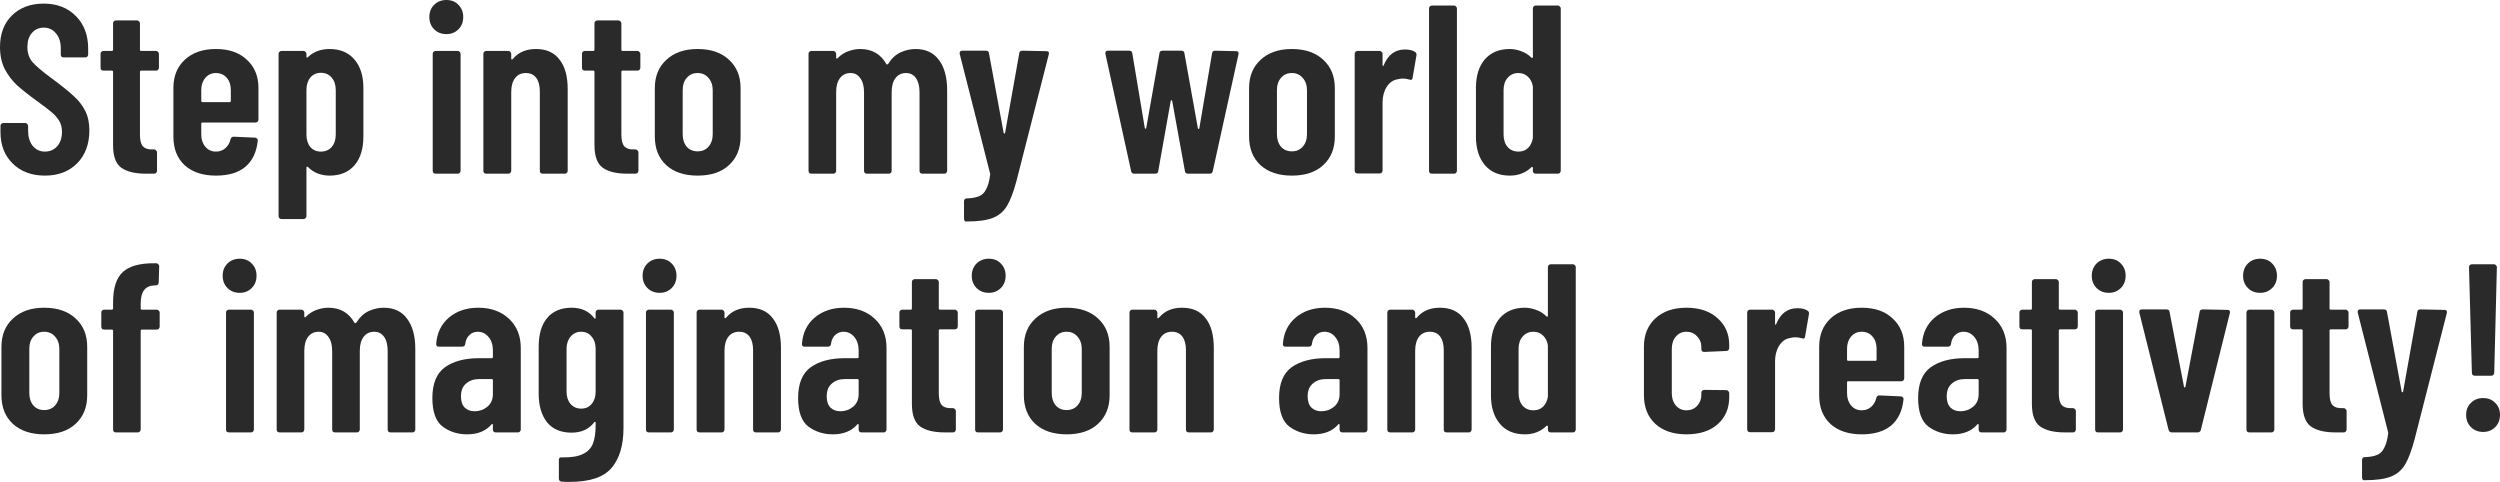
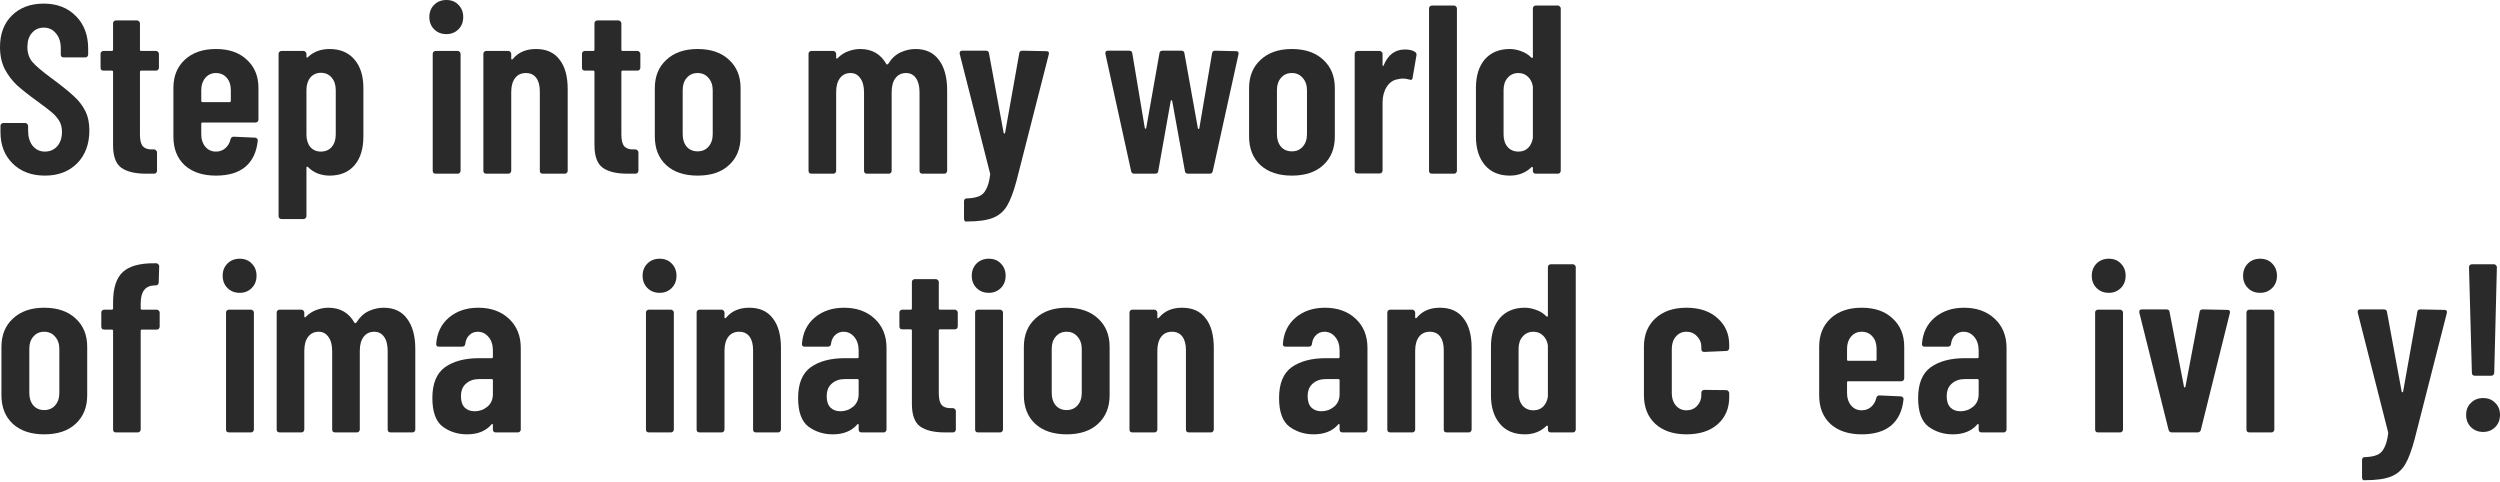
<svg xmlns="http://www.w3.org/2000/svg" viewBox="0 0 270.566 52.154" fill="none">
  <path d="M4.862 19.006C3.423 19.006 2.262 18.573 1.378 17.706C0.494 16.839 0.052 15.704 0.052 14.3V13.624C0.052 13.537 0.078 13.468 0.13 13.416C0.199 13.347 0.277 13.312 0.364 13.312H2.73C2.817 13.312 2.886 13.347 2.938 13.416C3.007 13.468 3.042 13.537 3.042 13.624V14.144C3.042 14.82 3.207 15.366 3.536 15.782C3.883 16.198 4.325 16.406 4.862 16.406C5.399 16.406 5.841 16.215 6.188 15.834C6.535 15.435 6.708 14.915 6.708 14.274C6.708 13.823 6.613 13.433 6.422 13.104C6.231 12.775 5.963 12.463 5.616 12.168C5.269 11.873 4.715 11.449 3.952 10.894C3.085 10.27 2.383 9.715 1.846 9.23C1.326 8.745 0.884 8.164 0.52 7.488C0.173 6.795 0 5.997 0 5.096C0 3.657 0.433 2.513 1.3 1.664C2.167 0.815 3.311 0.39 4.732 0.39C6.171 0.39 7.332 0.841 8.216 1.742C9.1 2.626 9.542 3.805 9.542 5.278V5.902C9.542 5.989 9.507 6.067 9.438 6.136C9.386 6.188 9.317 6.214 9.23 6.214H6.89C6.803 6.214 6.725 6.188 6.656 6.136C6.604 6.067 6.578 5.989 6.578 5.902V5.226C6.578 4.55 6.405 4.013 6.058 3.614C5.729 3.198 5.287 2.99 4.732 2.99C4.212 2.99 3.787 3.181 3.458 3.562C3.129 3.926 2.964 4.437 2.964 5.096C2.964 5.72 3.137 6.249 3.484 6.682C3.848 7.115 4.55 7.713 5.59 8.476C6.647 9.256 7.445 9.897 7.982 10.4C8.519 10.885 8.935 11.423 9.23 12.012C9.525 12.601 9.672 13.303 9.672 14.118C9.672 15.591 9.23 16.779 8.346 17.68C7.462 18.564 6.301 19.006 4.862 19.006Z" fill="#2A2A2A" />
  <path d="M17.201 7.332C17.201 7.419 17.167 7.497 17.097 7.566C17.045 7.618 16.976 7.644 16.889 7.644H15.277C15.191 7.644 15.147 7.687 15.147 7.774V14.586C15.147 15.193 15.26 15.617 15.485 15.86C15.711 16.085 16.049 16.189 16.499 16.172H16.681C16.768 16.172 16.837 16.207 16.889 16.276C16.959 16.328 16.993 16.397 16.993 16.484V18.486C16.993 18.573 16.959 18.651 16.889 18.72C16.837 18.772 16.768 18.798 16.681 18.798H15.797C14.619 18.798 13.726 18.581 13.119 18.148C12.53 17.715 12.235 16.9 12.235 15.704V7.774C12.235 7.687 12.192 7.644 12.105 7.644H11.195C11.109 7.644 11.031 7.618 10.961 7.566C10.909 7.497 10.883 7.419 10.883 7.332V5.824C10.883 5.737 10.909 5.668 10.961 5.616C11.031 5.547 11.109 5.512 11.195 5.512H12.105C12.192 5.512 12.235 5.469 12.235 5.382V2.522C12.235 2.435 12.261 2.366 12.313 2.314C12.383 2.245 12.461 2.21 12.547 2.21H14.835C14.922 2.21 14.991 2.245 15.043 2.314C15.113 2.366 15.147 2.435 15.147 2.522V5.382C15.147 5.469 15.191 5.512 15.277 5.512H16.889C16.976 5.512 17.045 5.547 17.097 5.616C17.167 5.668 17.201 5.737 17.201 5.824V7.332Z" fill="#2A2A2A" />
  <path d="M27.971 12.948C27.971 13.035 27.937 13.113 27.867 13.182C27.815 13.234 27.746 13.26 27.659 13.26H21.913C21.827 13.26 21.783 13.303 21.783 13.39V14.56C21.783 15.097 21.931 15.539 22.225 15.886C22.52 16.233 22.901 16.406 23.369 16.406C23.768 16.406 24.106 16.285 24.383 16.042C24.678 15.782 24.869 15.453 24.955 15.054C25.007 14.881 25.12 14.794 25.293 14.794L27.607 14.898C27.694 14.898 27.763 14.933 27.815 15.002C27.885 15.054 27.911 15.132 27.893 15.236C27.772 16.449 27.33 17.385 26.567 18.044C25.805 18.685 24.739 19.006 23.369 19.006C21.948 19.006 20.821 18.633 19.989 17.888C19.175 17.125 18.767 16.094 18.767 14.794V9.516C18.767 8.251 19.175 7.237 19.989 6.474C20.821 5.694 21.948 5.304 23.369 5.304C24.791 5.304 25.909 5.694 26.723 6.474C27.555 7.237 27.971 8.251 27.971 9.516V12.948ZM23.369 7.904C22.901 7.904 22.52 8.077 22.225 8.424C21.931 8.771 21.783 9.213 21.783 9.75V10.92C21.783 11.007 21.827 11.05 21.913 11.05H24.851C24.938 11.05 24.981 11.007 24.981 10.92V9.75C24.981 9.195 24.834 8.753 24.539 8.424C24.245 8.077 23.855 7.904 23.369 7.904Z" fill="#2A2A2A" />
  <path d="M35.662 5.304C36.823 5.304 37.724 5.685 38.366 6.448C39.007 7.193 39.328 8.216 39.328 9.516V14.768C39.328 16.103 39.007 17.143 38.366 17.888C37.724 18.633 36.823 19.006 35.662 19.006C35.263 19.006 34.856 18.937 34.44 18.798C34.024 18.642 33.651 18.399 33.322 18.07C33.287 18.035 33.252 18.027 33.218 18.044C33.183 18.061 33.166 18.096 33.166 18.148V23.4C33.166 23.487 33.131 23.556 33.062 23.608C33.01 23.677 32.94 23.712 32.854 23.712H30.462C30.375 23.712 30.297 23.677 30.228 23.608C30.176 23.556 30.15 23.487 30.15 23.4V5.824C30.15 5.737 30.176 5.668 30.228 5.616C30.297 5.547 30.375 5.512 30.462 5.512H32.854C32.94 5.512 33.01 5.547 33.062 5.616C33.131 5.668 33.166 5.737 33.166 5.824V6.136C33.166 6.188 33.183 6.223 33.218 6.24C33.27 6.24 33.322 6.205 33.374 6.136C33.98 5.581 34.743 5.304 35.662 5.304ZM36.338 9.75C36.338 9.195 36.19 8.745 35.896 8.398C35.601 8.051 35.211 7.878 34.726 7.878C34.258 7.878 33.876 8.051 33.582 8.398C33.304 8.745 33.166 9.195 33.166 9.75V14.56C33.166 15.115 33.304 15.565 33.582 15.912C33.876 16.241 34.258 16.406 34.726 16.406C35.211 16.406 35.601 16.241 35.896 15.912C36.19 15.565 36.338 15.115 36.338 14.56V9.75Z" fill="#2A2A2A" />
  <path d="M48.313 3.692C47.776 3.692 47.334 3.519 46.987 3.172C46.641 2.825 46.467 2.383 46.467 1.846C46.467 1.309 46.641 0.867 46.987 0.52C47.334 0.173 47.776 0 48.313 0C48.851 0 49.284 0.173 49.613 0.52C49.96 0.867 50.133 1.309 50.133 1.846C50.133 2.383 49.96 2.825 49.613 3.172C49.267 3.519 48.833 3.692 48.313 3.692ZM47.143 18.798C47.057 18.798 46.979 18.772 46.909 18.72C46.857 18.651 46.831 18.573 46.831 18.486V5.824C46.831 5.737 46.857 5.668 46.909 5.616C46.979 5.547 47.057 5.512 47.143 5.512H49.535C49.622 5.512 49.691 5.547 49.743 5.616C49.813 5.668 49.847 5.737 49.847 5.824V18.486C49.847 18.573 49.813 18.651 49.743 18.72C49.691 18.772 49.622 18.798 49.535 18.798H47.143Z" fill="#2A2A2A" />
  <path d="M58.007 5.304C59.134 5.304 59.983 5.685 60.555 6.448C61.145 7.193 61.439 8.259 61.439 9.646V18.486C61.439 18.573 61.405 18.651 61.335 18.72C61.283 18.772 61.214 18.798 61.127 18.798H58.735C58.648 18.798 58.571 18.772 58.501 18.72C58.449 18.651 58.423 18.573 58.423 18.486V9.88C58.423 9.256 58.293 8.771 58.033 8.424C57.773 8.077 57.401 7.904 56.915 7.904C56.412 7.904 56.022 8.086 55.745 8.45C55.468 8.814 55.329 9.317 55.329 9.958V18.486C55.329 18.573 55.294 18.651 55.225 18.72C55.173 18.772 55.104 18.798 55.017 18.798H52.625C52.539 18.798 52.461 18.772 52.391 18.72C52.339 18.651 52.313 18.573 52.313 18.486V5.824C52.313 5.737 52.339 5.668 52.391 5.616C52.461 5.547 52.539 5.512 52.625 5.512H55.017C55.104 5.512 55.173 5.547 55.225 5.616C55.294 5.668 55.329 5.737 55.329 5.824V6.344C55.329 6.396 55.346 6.431 55.381 6.448C55.433 6.448 55.485 6.413 55.537 6.344C56.127 5.651 56.95 5.304 58.007 5.304Z" fill="#2A2A2A" />
  <path d="M69.303 7.332C69.303 7.419 69.268 7.497 69.199 7.566C69.147 7.618 69.078 7.644 68.991 7.644H67.379C67.292 7.644 67.249 7.687 67.249 7.774V14.586C67.249 15.193 67.362 15.617 67.587 15.86C67.812 16.085 68.15 16.189 68.601 16.172H68.783C68.87 16.172 68.939 16.207 68.991 16.276C69.06 16.328 69.095 16.397 69.095 16.484V18.486C69.095 18.573 69.06 18.651 68.991 18.72C68.939 18.772 68.87 18.798 68.783 18.798H67.899C66.72 18.798 65.828 18.581 65.221 18.148C64.632 17.715 64.337 16.9 64.337 15.704V7.774C64.337 7.687 64.294 7.644 64.207 7.644H63.297C63.21 7.644 63.132 7.618 63.063 7.566C63.011 7.497 62.985 7.419 62.985 7.332V5.824C62.985 5.737 63.011 5.668 63.063 5.616C63.132 5.547 63.21 5.512 63.297 5.512H64.207C64.294 5.512 64.337 5.469 64.337 5.382V2.522C64.337 2.435 64.363 2.366 64.415 2.314C64.484 2.245 64.562 2.21 64.649 2.21H66.937C67.024 2.21 67.093 2.245 67.145 2.314C67.214 2.366 67.249 2.435 67.249 2.522V5.382C67.249 5.469 67.292 5.512 67.379 5.512H68.991C69.078 5.512 69.147 5.547 69.199 5.616C69.268 5.668 69.303 5.737 69.303 5.824V7.332Z" fill="#2A2A2A" />
  <path d="M75.497 19.006C74.058 19.006 72.923 18.625 72.091 17.862C71.276 17.099 70.869 16.068 70.869 14.768V9.542C70.869 8.259 71.285 7.237 72.117 6.474C72.949 5.694 74.075 5.304 75.497 5.304C76.936 5.304 78.071 5.694 78.903 6.474C79.735 7.237 80.151 8.259 80.151 9.542V14.768C80.151 16.068 79.735 17.099 78.903 17.862C78.088 18.625 76.953 19.006 75.497 19.006ZM75.497 16.38C75.982 16.38 76.372 16.215 76.667 15.886C76.979 15.539 77.135 15.089 77.135 14.534V9.75C77.135 9.213 76.979 8.771 76.667 8.424C76.372 8.077 75.982 7.904 75.497 7.904C75.012 7.904 74.622 8.077 74.327 8.424C74.032 8.753 73.885 9.195 73.885 9.75V14.534C73.885 15.089 74.032 15.539 74.327 15.886C74.622 16.215 75.012 16.38 75.497 16.38Z" fill="#2A2A2A" />
  <path d="M99.075 5.304C100.201 5.304 101.051 5.703 101.623 6.5C102.212 7.28 102.507 8.372 102.507 9.776V18.486C102.507 18.573 102.472 18.651 102.403 18.72C102.351 18.772 102.281 18.798 102.195 18.798H99.829C99.742 18.798 99.664 18.772 99.595 18.72C99.543 18.651 99.517 18.573 99.517 18.486V9.984C99.517 9.325 99.387 8.814 99.127 8.45C98.867 8.086 98.511 7.904 98.061 7.904C97.575 7.904 97.194 8.086 96.917 8.45C96.639 8.814 96.501 9.317 96.501 9.958V18.486C96.501 18.573 96.466 18.651 96.397 18.72C96.345 18.772 96.275 18.798 96.189 18.798H93.823C93.736 18.798 93.658 18.772 93.589 18.72C93.537 18.651 93.511 18.573 93.511 18.486V9.984C93.511 9.325 93.372 8.814 93.095 8.45C92.835 8.086 92.488 7.904 92.055 7.904C91.569 7.904 91.188 8.086 90.911 8.45C90.633 8.814 90.495 9.317 90.495 9.958V18.486C90.495 18.573 90.46 18.651 90.391 18.72C90.339 18.772 90.269 18.798 90.183 18.798H87.817C87.73 18.798 87.652 18.772 87.583 18.72C87.531 18.651 87.505 18.573 87.505 18.486V5.824C87.505 5.737 87.531 5.668 87.583 5.616C87.652 5.547 87.73 5.512 87.817 5.512H90.183C90.269 5.512 90.339 5.547 90.391 5.616C90.46 5.668 90.495 5.737 90.495 5.824V6.24C90.495 6.292 90.512 6.327 90.547 6.344C90.581 6.361 90.616 6.344 90.651 6.292C90.997 5.945 91.387 5.694 91.821 5.538C92.254 5.382 92.679 5.304 93.095 5.304C94.377 5.304 95.322 5.85 95.929 6.942C95.981 7.011 96.059 6.985 96.163 6.864C96.509 6.309 96.943 5.911 97.463 5.668C98 5.425 98.537 5.304 99.075 5.304Z" fill="#2A2A2A" />
  <path d="M104.487 23.972C104.453 23.972 104.418 23.937 104.383 23.868C104.349 23.816 104.331 23.747 104.331 23.66V21.788C104.331 21.701 104.357 21.623 104.409 21.554C104.461 21.502 104.522 21.476 104.591 21.476C105.163 21.459 105.614 21.381 105.943 21.242C106.273 21.121 106.533 20.869 106.723 20.488C106.931 20.124 107.079 19.587 107.165 18.876L107.139 18.72L103.863 5.824V5.72C103.863 5.564 103.959 5.486 104.149 5.486H106.697C106.905 5.486 107.018 5.581 107.035 5.772L108.621 14.378C108.639 14.43 108.665 14.456 108.699 14.456C108.734 14.456 108.76 14.43 108.777 14.378L110.311 5.772C110.329 5.581 110.441 5.486 110.649 5.486L113.223 5.538C113.466 5.538 113.561 5.651 113.509 5.876L110.025 19.526C109.696 20.757 109.349 21.675 108.985 22.282C108.621 22.889 108.11 23.322 107.451 23.582C106.793 23.842 105.848 23.972 104.617 23.972H104.487Z" fill="#2A2A2A" />
  <path d="M122.753 18.798C122.562 18.798 122.449 18.703 122.415 18.512L119.633 5.824V5.72C119.633 5.564 119.728 5.486 119.919 5.486H122.207C122.415 5.486 122.527 5.581 122.545 5.772L123.897 13.858C123.914 13.91 123.94 13.936 123.975 13.936C124.009 13.936 124.035 13.91 124.053 13.858L125.483 5.772C125.5 5.581 125.613 5.486 125.821 5.486H127.849C128.057 5.486 128.169 5.581 128.187 5.772L129.643 13.884C129.66 13.936 129.686 13.962 129.721 13.962C129.755 13.962 129.781 13.936 129.799 13.884L131.177 5.772C131.194 5.581 131.307 5.486 131.515 5.486L133.777 5.538C134.002 5.538 134.089 5.651 134.037 5.876L131.255 18.512C131.22 18.703 131.107 18.798 130.917 18.798H128.577C128.369 18.798 128.256 18.703 128.239 18.512L126.861 10.92C126.843 10.868 126.817 10.842 126.783 10.842C126.748 10.842 126.722 10.868 126.705 10.92L125.353 18.512C125.335 18.703 125.223 18.798 125.015 18.798H122.753Z" fill="#2A2A2A" />
  <path d="M139.811 19.006C138.373 19.006 137.237 18.625 136.405 17.862C135.591 17.099 135.183 16.068 135.183 14.768V9.542C135.183 8.259 135.599 7.237 136.431 6.474C137.263 5.694 138.39 5.304 139.811 5.304C141.25 5.304 142.385 5.694 143.217 6.474C144.049 7.237 144.465 8.259 144.465 9.542V14.768C144.465 16.068 144.049 17.099 143.217 17.862C142.403 18.625 141.267 19.006 139.811 19.006ZM139.811 16.38C140.297 16.38 140.687 16.215 140.981 15.886C141.293 15.539 141.449 15.089 141.449 14.534V9.75C141.449 9.213 141.293 8.771 140.981 8.424C140.687 8.077 140.297 7.904 139.811 7.904C139.326 7.904 138.936 8.077 138.641 8.424C138.347 8.753 138.199 9.195 138.199 9.75V14.534C138.199 15.089 138.347 15.539 138.641 15.886C138.936 16.215 139.326 16.38 139.811 16.38Z" fill="#2A2A2A" />
  <path d="M152.048 5.356C152.516 5.356 152.88 5.443 153.14 5.616C153.279 5.703 153.331 5.833 153.296 6.006L152.88 8.424C152.863 8.632 152.741 8.693 152.516 8.606C152.273 8.537 152.048 8.502 151.84 8.502C151.632 8.502 151.441 8.528 151.268 8.58C150.783 8.649 150.384 8.927 150.072 9.412C149.777 9.88 149.63 10.443 149.63 11.102V18.46C149.63 18.547 149.595 18.625 149.526 18.694C149.474 18.746 149.405 18.772 149.318 18.772H146.926C146.839 18.772 146.761 18.746 146.692 18.694C146.64 18.625 146.614 18.547 146.614 18.46V5.824C146.614 5.737 146.64 5.668 146.692 5.616C146.761 5.547 146.839 5.512 146.926 5.512H149.318C149.405 5.512 149.474 5.547 149.526 5.616C149.595 5.668 149.63 5.737 149.63 5.824V7.02C149.63 7.089 149.647 7.133 149.682 7.15C149.717 7.15 149.743 7.115 149.76 7.046C150.228 5.919 150.991 5.356 152.048 5.356Z" fill="#2A2A2A" />
  <path d="M154.972 18.798C154.886 18.798 154.808 18.772 154.739 18.72C154.686 18.651 154.66 18.573 154.66 18.486V0.91C154.66 0.823 154.686 0.754 154.739 0.702C154.808 0.633 154.886 0.598 154.972 0.598H157.364C157.451 0.598 157.52 0.633 157.572 0.702C157.642 0.754 157.677 0.823 157.677 0.91V18.486C157.677 18.573 157.642 18.651 157.572 18.72C157.52 18.772 157.451 18.798 157.364 18.798H154.972Z" fill="#2A2A2A" />
  <path d="M165.898 0.91C165.898 0.823 165.924 0.754 165.976 0.702C166.045 0.633 166.124 0.598 166.21 0.598H168.602C168.689 0.598 168.758 0.633 168.81 0.702C168.879 0.754 168.914 0.823 168.914 0.91V18.486C168.914 18.573 168.879 18.651 168.81 18.72C168.758 18.772 168.689 18.798 168.602 18.798H166.21C166.124 18.798 166.045 18.772 165.976 18.72C165.924 18.651 165.898 18.573 165.898 18.486V18.174C165.898 18.122 165.881 18.087 165.846 18.07C165.811 18.053 165.777 18.061 165.742 18.096C165.118 18.703 164.338 19.006 163.402 19.006C162.241 19.006 161.34 18.625 160.698 17.862C160.057 17.099 159.736 16.077 159.736 14.794V9.516C159.736 8.199 160.057 7.167 160.698 6.422C161.357 5.677 162.258 5.304 163.402 5.304C163.801 5.304 164.208 5.382 164.624 5.538C165.04 5.677 165.413 5.911 165.742 6.24C165.777 6.275 165.811 6.283 165.846 6.266C165.881 6.249 165.898 6.214 165.898 6.162V0.91ZM164.338 16.406C164.754 16.406 165.101 16.276 165.378 16.016C165.655 15.739 165.829 15.375 165.898 14.924V9.386C165.829 8.935 165.655 8.58 165.378 8.32C165.101 8.043 164.754 7.904 164.338 7.904C163.853 7.904 163.463 8.077 163.168 8.424C162.873 8.753 162.726 9.195 162.726 9.75V14.56C162.726 15.115 162.873 15.565 163.168 15.912C163.463 16.241 163.853 16.406 164.338 16.406Z" fill="#2A2A2A" />
  <path d="M4.784 47.006C3.345 47.006 2.21 46.625 1.378 45.862C0.563 45.099 0.156 44.068 0.156 42.768V37.542C0.156 36.259 0.572 35.237 1.404 34.474C2.236 33.694 3.363 33.304 4.784 33.304C6.223 33.304 7.358 33.694 8.19 34.474C9.022 35.237 9.438 36.259 9.438 37.542V42.768C9.438 44.068 9.022 45.099 8.19 45.862C7.375 46.625 6.24 47.006 4.784 47.006ZM4.784 44.38C5.269 44.38 5.659 44.215 5.954 43.886C6.266 43.539 6.422 43.089 6.422 42.534V37.75C6.422 37.213 6.266 36.771 5.954 36.424C5.659 36.077 5.269 35.904 4.784 35.904C4.299 35.904 3.909 36.077 3.614 36.424C3.319 36.753 3.172 37.195 3.172 37.75V42.534C3.172 43.089 3.319 43.539 3.614 43.886C3.909 44.215 4.299 44.38 4.784 44.38Z" fill="#2A2A2A" />
  <path d="M16.969 33.512C17.055 33.512 17.125 33.547 17.177 33.616C17.246 33.668 17.281 33.737 17.281 33.824V35.358C17.281 35.445 17.246 35.523 17.177 35.592C17.125 35.644 17.055 35.67 16.969 35.67H15.357C15.27 35.67 15.227 35.713 15.227 35.8V46.486C15.227 46.573 15.192 46.651 15.123 46.72C15.071 46.772 15.001 46.798 14.915 46.798H12.549C12.462 46.798 12.384 46.772 12.315 46.72C12.263 46.651 12.237 46.573 12.237 46.486V35.8C12.237 35.713 12.193 35.67 12.107 35.67H11.275C11.188 35.67 11.11 35.644 11.041 35.592C10.989 35.523 10.963 35.445 10.963 35.358V33.824C10.963 33.737 10.989 33.668 11.041 33.616C11.11 33.547 11.188 33.512 11.275 33.512H12.107C12.193 33.512 12.237 33.469 12.237 33.382V32.732C12.237 31.172 12.592 30.071 13.303 29.43C14.013 28.789 15.149 28.477 16.709 28.494H16.917C17.003 28.494 17.073 28.529 17.125 28.598C17.194 28.65 17.229 28.719 17.229 28.806L17.177 30.574C17.177 30.661 17.142 30.739 17.073 30.808C17.021 30.86 16.951 30.886 16.865 30.886H16.735C16.215 30.903 15.833 31.077 15.591 31.406C15.348 31.718 15.227 32.203 15.227 32.862V33.382C15.227 33.469 15.27 33.512 15.357 33.512H16.969Z" fill="#2A2A2A" />
  <path d="M25.944 31.692C25.407 31.692 24.965 31.519 24.618 31.172C24.271 30.825 24.098 30.383 24.098 29.846C24.098 29.309 24.271 28.867 24.618 28.52C24.965 28.173 25.407 28 25.944 28C26.482 28 26.915 28.173 27.244 28.52C27.591 28.867 27.764 29.309 27.764 29.846C27.764 30.383 27.591 30.825 27.244 31.172C26.897 31.519 26.464 31.692 25.944 31.692ZM24.774 46.798C24.687 46.798 24.609 46.772 24.54 46.72C24.488 46.651 24.462 46.573 24.462 46.486V33.824C24.462 33.737 24.488 33.668 24.54 33.616C24.609 33.547 24.687 33.512 24.774 33.512H27.166C27.253 33.512 27.322 33.547 27.374 33.616C27.443 33.668 27.478 33.737 27.478 33.824V46.486C27.478 46.573 27.443 46.651 27.374 46.72C27.322 46.772 27.253 46.798 27.166 46.798H24.774Z" fill="#2A2A2A" />
  <path d="M41.514 33.304C42.641 33.304 43.49 33.703 44.062 34.5C44.651 35.28 44.946 36.372 44.946 37.776V46.486C44.946 46.573 44.912 46.651 44.842 46.72C44.79 46.772 44.721 46.798 44.634 46.798H42.268C42.181 46.798 42.103 46.772 42.034 46.72C41.982 46.651 41.956 46.573 41.956 46.486V37.984C41.956 37.325 41.826 36.814 41.566 36.45C41.306 36.086 40.951 35.904 40.5 35.904C40.015 35.904 39.633 36.086 39.356 36.45C39.079 36.814 38.94 37.317 38.94 37.958V46.486C38.94 46.573 38.905 46.651 38.836 46.72C38.784 46.772 38.715 46.798 38.628 46.798H36.262C36.175 46.798 36.098 46.772 36.028 46.72C35.976 46.651 35.95 46.573 35.95 46.486V37.984C35.95 37.325 35.811 36.814 35.534 36.45C35.274 36.086 34.927 35.904 34.494 35.904C34.009 35.904 33.627 36.086 33.35 36.45C33.073 36.814 32.934 37.317 32.934 37.958V46.486C32.934 46.573 32.899 46.651 32.83 46.72C32.778 46.772 32.709 46.798 32.622 46.798H30.256C30.17 46.798 30.091 46.772 30.022 46.72C29.97 46.651 29.944 46.573 29.944 46.486V33.824C29.944 33.737 29.97 33.668 30.022 33.616C30.091 33.547 30.17 33.512 30.256 33.512H32.622C32.709 33.512 32.778 33.547 32.83 33.616C32.899 33.668 32.934 33.737 32.934 33.824V34.24C32.934 34.292 32.951 34.327 32.986 34.344C33.021 34.361 33.055 34.344 33.09 34.292C33.437 33.945 33.827 33.694 34.26 33.538C34.693 33.382 35.118 33.304 35.534 33.304C36.817 33.304 37.761 33.85 38.368 34.942C38.42 35.011 38.498 34.985 38.602 34.864C38.949 34.309 39.382 33.911 39.902 33.668C40.439 33.425 40.977 33.304 41.514 33.304Z" fill="#2A2A2A" />
  <path d="M51.759 33.304C53.128 33.304 54.238 33.703 55.087 34.5C55.937 35.297 56.361 36.346 56.361 37.646V46.486C56.361 46.573 56.327 46.651 56.257 46.72C56.205 46.772 56.136 46.798 56.049 46.798H53.657C53.57 46.798 53.492 46.772 53.423 46.72C53.371 46.651 53.345 46.573 53.345 46.486V45.992C53.345 45.94 53.328 45.905 53.293 45.888C53.258 45.871 53.224 45.888 53.189 45.94C52.582 46.651 51.698 47.006 50.537 47.006C49.549 47.006 48.674 46.729 47.911 46.174C47.166 45.602 46.793 44.571 46.793 43.08C46.793 41.52 47.244 40.411 48.145 39.752C49.064 39.093 50.303 38.764 51.863 38.764H53.215C53.302 38.764 53.345 38.721 53.345 38.634V37.958C53.345 37.334 53.189 36.84 52.877 36.476C52.565 36.095 52.175 35.904 51.707 35.904C51.343 35.904 51.04 36.025 50.797 36.268C50.554 36.493 50.407 36.805 50.355 37.204C50.338 37.412 50.225 37.516 50.017 37.516H47.495C47.287 37.516 47.192 37.412 47.209 37.204C47.296 36.025 47.755 35.081 48.587 34.37C49.436 33.659 50.494 33.304 51.759 33.304ZM51.369 44.51C51.889 44.51 52.348 44.345 52.747 44.016C53.146 43.687 53.345 43.227 53.345 42.638V41.156C53.345 41.069 53.302 41.026 53.215 41.026H51.863C51.274 41.026 50.797 41.191 50.433 41.52C50.069 41.832 49.887 42.291 49.887 42.898C49.887 43.435 50.026 43.843 50.303 44.12C50.58 44.38 50.936 44.51 51.369 44.51Z" fill="#2A2A2A" />
-   <path d="M64.463 33.824C64.463 33.737 64.488 33.668 64.54 33.616C64.61 33.547 64.688 33.512 64.775 33.512H67.166C67.253 33.512 67.323 33.547 67.375 33.616C67.444 33.668 67.478 33.737 67.478 33.824V46.304C67.478 48.176 67.054 49.615 66.205 50.62C65.355 51.643 63.838 52.154 61.654 52.154C61.273 52.154 60.987 52.145 60.796 52.128C60.589 52.111 60.484 51.998 60.484 51.79V49.788C60.484 49.563 60.597 49.467 60.822 49.502C61.811 49.519 62.565 49.398 63.084 49.138C63.622 48.878 63.986 48.497 64.176 47.994C64.367 47.491 64.463 46.833 64.463 46.018V45.732C64.463 45.68 64.445 45.654 64.411 45.654C64.376 45.637 64.341 45.654 64.307 45.706C63.735 46.451 62.92 46.824 61.863 46.824C60.701 46.824 59.817 46.451 59.211 45.706C58.604 44.943 58.3 43.912 58.3 42.612V37.516C58.3 36.181 58.604 35.15 59.211 34.422C59.835 33.677 60.719 33.304 61.863 33.304C62.92 33.304 63.735 33.677 64.307 34.422C64.341 34.474 64.376 34.5 64.411 34.5C64.445 34.483 64.463 34.448 64.463 34.396V33.824ZM62.903 44.224C63.37 44.224 63.743 44.059 64.021 43.73C64.315 43.383 64.463 42.941 64.463 42.404V37.75C64.463 37.195 64.315 36.753 64.021 36.424C63.743 36.077 63.37 35.904 62.903 35.904C62.435 35.904 62.053 36.077 61.759 36.424C61.464 36.771 61.317 37.213 61.317 37.75V42.404C61.317 42.941 61.464 43.383 61.759 43.73C62.053 44.059 62.435 44.224 62.903 44.224Z" fill="#2A2A2A" />
  <path d="M71.393 31.692C70.856 31.692 70.414 31.519 70.067 31.172C69.721 30.825 69.547 30.383 69.547 29.846C69.547 29.309 69.721 28.867 70.067 28.52C70.414 28.173 70.856 28 71.393 28C71.931 28 72.364 28.173 72.693 28.52C73.04 28.867 73.213 29.309 73.213 29.846C73.213 30.383 73.04 30.825 72.693 31.172C72.347 31.519 71.913 31.692 71.393 31.692ZM70.223 46.798C70.137 46.798 70.059 46.772 69.989 46.72C69.937 46.651 69.911 46.573 69.911 46.486V33.824C69.911 33.737 69.937 33.668 69.989 33.616C70.059 33.547 70.137 33.512 70.223 33.512H72.615C72.702 33.512 72.771 33.547 72.823 33.616C72.893 33.668 72.927 33.737 72.927 33.824V46.486C72.927 46.573 72.893 46.651 72.823 46.72C72.771 46.772 72.702 46.798 72.615 46.798H70.223Z" fill="#2A2A2A" />
  <path d="M81.087 33.304C82.214 33.304 83.063 33.685 83.635 34.448C84.225 35.193 84.519 36.259 84.519 37.646V46.486C84.519 46.573 84.485 46.651 84.415 46.72C84.363 46.772 84.294 46.798 84.207 46.798H81.815C81.729 46.798 81.651 46.772 81.581 46.72C81.529 46.651 81.503 46.573 81.503 46.486V37.88C81.503 37.256 81.373 36.771 81.113 36.424C80.853 36.077 80.481 35.904 79.995 35.904C79.493 35.904 79.103 36.086 78.825 36.45C78.548 36.814 78.409 37.317 78.409 37.958V46.486C78.409 46.573 78.375 46.651 78.305 46.72C78.253 46.772 78.184 46.798 78.097 46.798H75.705C75.619 46.798 75.541 46.772 75.471 46.72C75.419 46.651 75.393 46.573 75.393 46.486V33.824C75.393 33.737 75.419 33.668 75.471 33.616C75.541 33.547 75.619 33.512 75.705 33.512H78.097C78.184 33.512 78.253 33.547 78.305 33.616C78.375 33.668 78.409 33.737 78.409 33.824V34.344C78.409 34.396 78.427 34.431 78.461 34.448C78.513 34.448 78.565 34.413 78.617 34.344C79.207 33.651 80.03 33.304 81.087 33.304Z" fill="#2A2A2A" />
  <path d="M91.343 33.304C92.712 33.304 93.822 33.703 94.671 34.5C95.52 35.297 95.945 36.346 95.945 37.646V46.486C95.945 46.573 95.91 46.651 95.841 46.72C95.789 46.772 95.72 46.798 95.633 46.798H93.241C93.154 46.798 93.076 46.772 93.007 46.72C92.955 46.651 92.929 46.573 92.929 46.486V45.992C92.929 45.94 92.912 45.905 92.877 45.888C92.843 45.871 92.808 45.888 92.773 45.94C92.166 46.651 91.282 47.006 90.121 47.006C89.133 47.006 88.258 46.729 87.495 46.174C86.75 45.602 86.377 44.571 86.377 43.08C86.377 41.52 86.828 40.411 87.729 39.752C88.648 39.093 89.887 38.764 91.447 38.764H92.799C92.886 38.764 92.929 38.721 92.929 38.634V37.958C92.929 37.334 92.773 36.84 92.461 36.476C92.149 36.095 91.759 35.904 91.291 35.904C90.927 35.904 90.624 36.025 90.381 36.268C90.138 36.493 89.991 36.805 89.939 37.204C89.922 37.412 89.809 37.516 89.601 37.516H87.079C86.871 37.516 86.776 37.412 86.793 37.204C86.88 36.025 87.339 35.081 88.171 34.37C89.02 33.659 90.078 33.304 91.343 33.304ZM90.953 44.51C91.473 44.51 91.932 44.345 92.331 44.016C92.73 43.687 92.929 43.227 92.929 42.638V41.156C92.929 41.069 92.886 41.026 92.799 41.026H91.447C90.858 41.026 90.381 41.191 90.017 41.52C89.653 41.832 89.471 42.291 89.471 42.898C89.471 43.435 89.61 43.843 89.887 44.12C90.164 44.38 90.52 44.51 90.953 44.51Z" fill="#2A2A2A" />
  <path d="M103.656 35.332C103.656 35.419 103.622 35.497 103.552 35.566C103.501 35.618 103.431 35.644 103.345 35.644H101.732C101.646 35.644 101.603 35.687 101.603 35.774V42.586C101.603 43.193 101.715 43.617 101.941 43.86C102.166 44.085 102.504 44.189 102.954 44.172H103.137C103.223 44.172 103.292 44.207 103.345 44.276C103.414 44.328 103.449 44.397 103.449 44.484V46.486C103.449 46.573 103.414 46.651 103.345 46.72C103.292 46.772 103.223 46.798 103.137 46.798H102.253C101.074 46.798 100.181 46.581 99.574 46.148C98.985 45.715 98.691 44.9 98.691 43.704V35.774C98.691 35.687 98.647 35.644 98.561 35.644H97.65C97.564 35.644 97.486 35.618 97.416 35.566C97.364 35.497 97.338 35.419 97.338 35.332V33.824C97.338 33.737 97.364 33.668 97.416 33.616C97.486 33.547 97.564 33.512 97.65 33.512H98.561C98.647 33.512 98.691 33.469 98.691 33.382V30.522C98.691 30.435 98.717 30.366 98.768 30.314C98.838 30.245 98.916 30.21 99.003 30.21H101.291C101.377 30.21 101.446 30.245 101.499 30.314C101.568 30.366 101.603 30.435 101.603 30.522V33.382C101.603 33.469 101.646 33.512 101.732 33.512H103.345C103.431 33.512 103.501 33.547 103.552 33.616C103.622 33.668 103.656 33.737 103.656 33.824V35.332Z" fill="#2A2A2A" />
  <path d="M107.016 31.692C106.479 31.692 106.037 31.519 105.69 31.172C105.344 30.825 105.17 30.383 105.17 29.846C105.17 29.309 105.344 28.867 105.69 28.52C106.037 28.173 106.479 28 107.016 28C107.554 28 107.987 28.173 108.317 28.52C108.663 28.867 108.836 29.309 108.836 29.846C108.836 30.383 108.663 30.825 108.317 31.172C107.97 31.519 107.536 31.692 107.016 31.692ZM105.846 46.798C105.76 46.798 105.682 46.772 105.612 46.72C105.56 46.651 105.534 46.573 105.534 46.486V33.824C105.534 33.737 105.56 33.668 105.612 33.616C105.682 33.547 105.76 33.512 105.846 33.512H108.238C108.325 33.512 108.394 33.547 108.446 33.616C108.516 33.668 108.55 33.737 108.55 33.824V46.486C108.55 46.573 108.516 46.651 108.446 46.72C108.394 46.772 108.325 46.798 108.238 46.798H105.846Z" fill="#2A2A2A" />
  <path d="M115.436 47.006C113.998 47.006 112.862 46.625 112.03 45.862C111.216 45.099 110.808 44.068 110.808 42.768V37.542C110.808 36.259 111.224 35.237 112.056 34.474C112.888 33.694 114.015 33.304 115.436 33.304C116.875 33.304 118.01 33.694 118.842 34.474C119.674 35.237 120.09 36.259 120.09 37.542V42.768C120.09 44.068 119.674 45.099 118.842 45.862C118.028 46.625 116.892 47.006 115.436 47.006ZM115.436 44.38C115.922 44.38 116.312 44.215 116.606 43.886C116.918 43.539 117.074 43.089 117.074 42.534V37.75C117.074 37.213 116.918 36.771 116.606 36.424C116.312 36.077 115.922 35.904 115.436 35.904C114.951 35.904 114.561 36.077 114.266 36.424C113.972 36.753 113.824 37.195 113.824 37.75V42.534C113.824 43.089 113.972 43.539 114.266 43.886C114.561 44.215 114.951 44.38 115.436 44.38Z" fill="#2A2A2A" />
  <path d="M127.933 33.304C129.06 33.304 129.909 33.685 130.481 34.448C131.07 35.193 131.365 36.259 131.365 37.646V46.486C131.365 46.573 131.33 46.651 131.261 46.72C131.209 46.772 131.14 46.798 131.053 46.798H128.661C128.574 46.798 128.496 46.772 128.427 46.72C128.375 46.651 128.349 46.573 128.349 46.486V37.88C128.349 37.256 128.219 36.771 127.959 36.424C127.699 36.077 127.326 35.904 126.841 35.904C126.338 35.904 125.948 36.086 125.671 36.45C125.394 36.814 125.255 37.317 125.255 37.958V46.486C125.255 46.573 125.22 46.651 125.151 46.72C125.099 46.772 125.03 46.798 124.943 46.798H122.551C122.464 46.798 122.386 46.772 122.317 46.72C122.265 46.651 122.239 46.573 122.239 46.486V33.824C122.239 33.737 122.265 33.668 122.317 33.616C122.386 33.547 122.464 33.512 122.551 33.512H124.943C125.03 33.512 125.099 33.547 125.151 33.616C125.22 33.668 125.255 33.737 125.255 33.824V34.344C125.255 34.396 125.272 34.431 125.307 34.448C125.359 34.448 125.411 34.413 125.463 34.344C126.052 33.651 126.876 33.304 127.933 33.304Z" fill="#2A2A2A" />
  <path d="M143.394 33.304C144.763 33.304 145.873 33.703 146.722 34.5C147.571 35.297 147.996 36.346 147.996 37.646V46.486C147.996 46.573 147.961 46.651 147.892 46.72C147.84 46.772 147.77 46.798 147.684 46.798H145.292C145.205 46.798 145.127 46.772 145.058 46.72C145.006 46.651 144.98 46.573 144.98 46.486V45.992C144.98 45.94 144.963 45.905 144.928 45.888C144.893 45.871 144.858 45.888 144.824 45.94C144.217 46.651 143.333 47.006 142.172 47.006C141.184 47.006 140.309 46.729 139.546 46.174C138.801 45.602 138.428 44.571 138.428 43.08C138.428 41.52 138.879 40.411 139.78 39.752C140.699 39.093 141.938 38.764 143.498 38.764H144.85C144.936 38.764 144.98 38.721 144.98 38.634V37.958C144.98 37.334 144.824 36.84 144.512 36.476C144.2 36.095 143.81 35.904 143.342 35.904C142.978 35.904 142.674 36.025 142.432 36.268C142.189 36.493 142.042 36.805 141.99 37.204C141.972 37.412 141.86 37.516 141.652 37.516H139.13C138.922 37.516 138.827 37.412 138.844 37.204C138.93 36.025 139.39 35.081 140.222 34.37C141.071 33.659 142.129 33.304 143.394 33.304ZM143.004 44.51C143.524 44.51 143.983 44.345 144.382 44.016C144.781 43.687 144.98 43.227 144.98 42.638V41.156C144.98 41.069 144.936 41.026 144.85 41.026H143.498C142.909 41.026 142.432 41.191 142.068 41.52C141.704 41.832 141.522 42.291 141.522 42.898C141.522 43.435 141.661 43.843 141.938 44.12C142.215 44.38 142.571 44.51 143.004 44.51Z" fill="#2A2A2A" />
  <path d="M155.837 33.304C156.964 33.304 157.813 33.685 158.385 34.448C158.975 35.193 159.269 36.259 159.269 37.646V46.486C159.269 46.573 159.235 46.651 159.165 46.72C159.113 46.772 159.044 46.798 158.957 46.798H156.565C156.479 46.798 156.401 46.772 156.331 46.72C156.279 46.651 156.253 46.573 156.253 46.486V37.88C156.253 37.256 156.123 36.771 155.863 36.424C155.603 36.077 155.231 35.904 154.745 35.904C154.243 35.904 153.853 36.086 153.575 36.45C153.298 36.814 153.159 37.317 153.159 37.958V46.486C153.159 46.573 153.125 46.651 153.055 46.72C153.003 46.772 152.934 46.798 152.847 46.798H150.455C150.369 46.798 150.291 46.772 150.221 46.72C150.169 46.651 150.143 46.573 150.143 46.486V33.824C150.143 33.737 150.169 33.668 150.221 33.616C150.291 33.547 150.369 33.512 150.455 33.512H152.847C152.934 33.512 153.003 33.547 153.055 33.616C153.125 33.668 153.159 33.737 153.159 33.824V34.344C153.159 34.396 153.177 34.431 153.211 34.448C153.263 34.448 153.315 34.413 153.367 34.344C153.957 33.651 154.78 33.304 155.837 33.304Z" fill="#2A2A2A" />
  <path d="M167.523 28.91C167.523 28.823 167.549 28.754 167.601 28.702C167.67 28.633 167.748 28.598 167.835 28.598H170.227C170.314 28.598 170.383 28.633 170.435 28.702C170.504 28.754 170.539 28.823 170.539 28.91V46.486C170.539 46.573 170.504 46.651 170.435 46.72C170.383 46.772 170.314 46.798 170.227 46.798H167.835C167.748 46.798 167.67 46.772 167.601 46.72C167.549 46.651 167.523 46.573 167.523 46.486V46.174C167.523 46.122 167.506 46.087 167.471 46.07C167.436 46.053 167.402 46.061 167.367 46.096C166.743 46.703 165.963 47.006 165.027 47.006C163.866 47.006 162.964 46.625 162.323 45.862C161.682 45.099 161.361 44.077 161.361 42.794V37.516C161.361 36.199 161.682 35.167 162.323 34.422C162.982 33.677 163.883 33.304 165.027 33.304C165.426 33.304 165.833 33.382 166.249 33.538C166.665 33.677 167.038 33.911 167.367 34.24C167.402 34.275 167.436 34.283 167.471 34.266C167.506 34.249 167.523 34.214 167.523 34.162V28.91ZM165.963 44.406C166.379 44.406 166.726 44.276 167.003 44.016C167.28 43.739 167.454 43.375 167.523 42.924V37.386C167.454 36.935 167.28 36.58 167.003 36.32C166.726 36.043 166.379 35.904 165.963 35.904C165.478 35.904 165.088 36.077 164.793 36.424C164.498 36.753 164.351 37.195 164.351 37.75V42.56C164.351 43.115 164.498 43.565 164.793 43.912C165.088 44.241 165.478 44.406 165.963 44.406Z" fill="#2A2A2A" />
  <path d="M182.518 47.006C181.096 47.006 179.97 46.625 179.138 45.862C178.323 45.099 177.916 44.068 177.916 42.768V37.516C177.916 36.251 178.323 35.237 179.138 34.474C179.97 33.694 181.096 33.304 182.518 33.304C183.939 33.304 185.066 33.685 185.898 34.448C186.73 35.193 187.146 36.147 187.146 37.308V37.672C187.146 37.759 187.111 37.837 187.042 37.906C186.99 37.958 186.92 37.984 186.834 37.984L184.442 38.088C184.234 38.088 184.13 37.984 184.13 37.776V37.516C184.13 37.083 183.974 36.71 183.662 36.398C183.367 36.069 182.986 35.904 182.518 35.904C182.05 35.904 181.668 36.077 181.374 36.424C181.079 36.771 180.932 37.213 180.932 37.75V42.56C180.932 43.097 181.079 43.539 181.374 43.886C181.668 44.233 182.05 44.406 182.518 44.406C182.986 44.406 183.367 44.25 183.662 43.938C183.974 43.609 184.13 43.219 184.13 42.768V42.508C184.13 42.421 184.156 42.352 184.208 42.3C184.277 42.231 184.355 42.196 184.442 42.196L186.834 42.222C186.92 42.222 186.99 42.257 187.042 42.326C187.111 42.378 187.146 42.447 187.146 42.534V43.002C187.146 44.198 186.73 45.169 185.898 45.914C185.066 46.642 183.939 47.006 182.518 47.006Z" fill="#2A2A2A" />
-   <path d="M194.527 33.356C194.994 33.356 195.358 33.443 195.619 33.616C195.757 33.703 195.809 33.833 195.774 34.006L195.358 36.424C195.341 36.632 195.22 36.693 194.994 36.606C194.752 36.537 194.527 36.502 194.318 36.502C194.111 36.502 193.92 36.528 193.747 36.58C193.261 36.649 192.863 36.927 192.551 37.412C192.256 37.88 192.109 38.443 192.109 39.102V46.46C192.109 46.547 192.074 46.625 192.004 46.694C191.952 46.746 191.883 46.772 191.797 46.772H189.404C189.318 46.772 189.24 46.746 189.171 46.694C189.118 46.625 189.092 46.547 189.092 46.46V33.824C189.092 33.737 189.118 33.668 189.171 33.616C189.24 33.547 189.318 33.512 189.404 33.512H191.797C191.883 33.512 191.952 33.547 192.004 33.616C192.074 33.668 192.109 33.737 192.109 33.824V35.02C192.109 35.089 192.126 35.133 192.161 35.15C192.195 35.15 192.221 35.115 192.239 35.046C192.706 33.919 193.469 33.356 194.527 33.356Z" fill="#2A2A2A" />
  <path d="M206.087 40.948C206.087 41.035 206.052 41.113 205.982 41.182C205.931 41.234 205.861 41.26 205.775 41.26H200.029C199.942 41.26 199.899 41.303 199.899 41.39V42.56C199.899 43.097 200.046 43.539 200.341 43.886C200.635 44.233 201.017 44.406 201.485 44.406C201.883 44.406 202.221 44.285 202.499 44.042C202.793 43.782 202.984 43.453 203.07 43.054C203.123 42.881 203.235 42.794 203.408 42.794L205.723 42.898C205.809 42.898 205.879 42.933 205.931 43.002C206 43.054 206.026 43.132 206.008 43.236C205.887 44.449 205.445 45.385 204.683 46.044C203.92 46.685 202.854 47.006 201.485 47.006C200.063 47.006 198.937 46.633 198.105 45.888C197.29 45.125 196.883 44.094 196.883 42.794V37.516C196.883 36.251 197.29 35.237 198.105 34.474C198.937 33.694 200.063 33.304 201.485 33.304C202.906 33.304 204.024 33.694 204.839 34.474C205.67 35.237 206.087 36.251 206.087 37.516V40.948ZM201.485 35.904C201.017 35.904 200.635 36.077 200.341 36.424C200.046 36.771 199.899 37.213 199.899 37.75V38.92C199.899 39.007 199.942 39.05 200.029 39.05H202.967C203.053 39.05 203.096 39.007 203.096 38.92V37.75C203.096 37.195 202.949 36.753 202.654 36.424C202.36 36.077 201.97 35.904 201.485 35.904Z" fill="#2A2A2A" />
  <path d="M212.558 33.304C213.927 33.304 215.037 33.703 215.886 34.5C216.735 35.297 217.16 36.346 217.16 37.646V46.486C217.16 46.573 217.125 46.651 217.056 46.72C217.004 46.772 216.935 46.798 216.848 46.798H214.456C214.369 46.798 214.291 46.772 214.222 46.72C214.17 46.651 214.144 46.573 214.144 46.486V45.992C214.144 45.94 214.127 45.905 214.092 45.888C214.057 45.871 214.023 45.888 213.988 45.94C213.381 46.651 212.497 47.006 211.336 47.006C210.348 47.006 209.473 46.729 208.71 46.174C207.965 45.602 207.592 44.571 207.592 43.08C207.592 41.52 208.043 40.411 208.944 39.752C209.863 39.093 211.102 38.764 212.662 38.764H214.014C214.1 38.764 214.144 38.721 214.144 38.634V37.958C214.144 37.334 213.988 36.84 213.676 36.476C213.364 36.095 212.974 35.904 212.506 35.904C212.142 35.904 211.839 36.025 211.596 36.268C211.353 36.493 211.206 36.805 211.154 37.204C211.136 37.412 211.024 37.516 210.816 37.516H208.294C208.086 37.516 207.991 37.412 208.008 37.204C208.095 36.025 208.554 35.081 209.386 34.37C210.235 33.659 211.293 33.304 212.558 33.304ZM212.168 44.51C212.688 44.51 213.147 44.345 213.546 44.016C213.945 43.687 214.144 43.227 214.144 42.638V41.156C214.144 41.069 214.1 41.026 214.014 41.026H212.662C212.073 41.026 211.596 41.191 211.232 41.52C210.868 41.832 210.686 42.291 210.686 42.898C210.686 43.435 210.825 43.843 211.102 44.12C211.379 44.38 211.735 44.51 212.168 44.51Z" fill="#2A2A2A" />
-   <path d="M224.871 35.332C224.871 35.419 224.837 35.497 224.767 35.566C224.715 35.618 224.646 35.644 224.559 35.644H222.947C222.861 35.644 222.817 35.687 222.817 35.774V42.586C222.817 43.193 222.93 43.617 223.155 43.86C223.381 44.085 223.719 44.189 224.169 44.172H224.351C224.438 44.172 224.507 44.207 224.559 44.276C224.629 44.328 224.663 44.397 224.663 44.484V46.486C224.663 46.573 224.629 46.651 224.559 46.72C224.507 46.772 224.438 46.798 224.351 46.798H223.467C222.289 46.798 221.396 46.581 220.789 46.148C220.2 45.715 219.905 44.9 219.905 43.704V35.774C219.905 35.687 219.862 35.644 219.775 35.644H218.865C218.779 35.644 218.701 35.618 218.631 35.566C218.579 35.497 218.553 35.419 218.553 35.332V33.824C218.553 33.737 218.579 33.668 218.631 33.616C218.701 33.547 218.779 33.512 218.865 33.512H219.775C219.862 33.512 219.905 33.469 219.905 33.382V30.522C219.905 30.435 219.931 30.366 219.983 30.314C220.053 30.245 220.131 30.21 220.217 30.21H222.505C222.592 30.21 222.661 30.245 222.713 30.314C222.783 30.366 222.817 30.435 222.817 30.522V33.382C222.817 33.469 222.861 33.512 222.947 33.512H224.559C224.646 33.512 224.715 33.547 224.767 33.616C224.837 33.668 224.871 33.737 224.871 33.824V35.332Z" fill="#2A2A2A" />
  <path d="M228.231 31.692C227.694 31.692 227.252 31.519 226.905 31.172C226.559 30.825 226.385 30.383 226.385 29.846C226.385 29.309 226.559 28.867 226.905 28.52C227.252 28.173 227.694 28 228.231 28C228.769 28 229.202 28.173 229.531 28.52C229.878 28.867 230.051 29.309 230.051 29.846C230.051 30.383 229.878 30.825 229.531 31.172C229.184 31.519 228.751 31.692 228.231 31.692ZM227.061 46.798C226.974 46.798 226.897 46.772 226.827 46.72C226.775 46.651 226.749 46.573 226.749 46.486V33.824C226.749 33.737 226.775 33.668 226.827 33.616C226.897 33.547 226.974 33.512 227.061 33.512H229.453C229.54 33.512 229.609 33.547 229.661 33.616C229.731 33.668 229.765 33.737 229.765 33.824V46.486C229.765 46.573 229.731 46.651 229.661 46.72C229.609 46.772 229.54 46.798 229.453 46.798H227.061Z" fill="#2A2A2A" />
  <path d="M235.065 46.798C234.875 46.798 234.753 46.711 234.701 46.538L231.529 33.824V33.72C231.529 33.564 231.625 33.486 231.815 33.486H234.467C234.675 33.486 234.788 33.581 234.805 33.772L236.365 41.858C236.383 41.91 236.409 41.936 236.443 41.936C236.478 41.936 236.504 41.91 236.521 41.858L238.055 33.772C238.072 33.581 238.185 33.486 238.393 33.486L241.045 33.538C241.288 33.538 241.383 33.651 241.331 33.876L238.185 46.538C238.133 46.711 238.012 46.798 237.821 46.798H235.065Z" fill="#2A2A2A" />
  <path d="M244.608 31.692C244.071 31.692 243.629 31.519 243.282 31.172C242.936 30.825 242.762 30.383 242.762 29.846C242.762 29.309 242.936 28.867 243.282 28.52C243.629 28.173 244.071 28 244.608 28C245.146 28 245.579 28.173 245.908 28.52C246.255 28.867 246.428 29.309 246.428 29.846C246.428 30.383 246.255 30.825 245.908 31.172C245.562 31.519 245.128 31.692 244.608 31.692ZM243.438 46.798C243.352 46.798 243.273 46.772 243.204 46.72C243.152 46.651 243.126 46.573 243.126 46.486V33.824C243.126 33.737 243.152 33.668 243.204 33.616C243.273 33.547 243.352 33.512 243.438 33.512H245.83C245.917 33.512 245.986 33.547 246.038 33.616C246.108 33.668 246.142 33.737 246.142 33.824V46.486C246.142 46.573 246.108 46.651 246.038 46.72C245.986 46.772 245.917 46.798 245.83 46.798H243.438Z" fill="#2A2A2A" />
-   <path d="M254.173 35.332C254.173 35.419 254.138 35.497 254.068 35.566C254.015 35.618 253.948 35.644 253.86 35.644H252.249C252.161 35.644 252.119 35.687 252.119 35.774V42.586C252.119 43.193 252.231 43.617 252.456 43.86C252.681 44.085 253.018 44.189 253.471 44.172H253.653C253.738 44.172 253.808 44.207 253.86 44.276C253.93 44.328 253.965 44.397 253.965 44.484V46.486C253.965 46.573 253.93 46.651 253.86 46.72C253.808 46.772 253.738 46.798 253.653 46.798H252.768C251.589 46.798 250.697 46.581 250.09 46.148C249.501 45.715 249.206 44.9 249.206 43.704V35.774C249.206 35.687 249.163 35.644 249.076 35.644H248.166C248.079 35.644 248.001 35.618 247.932 35.566C247.88 35.497 247.854 35.419 247.854 35.332V33.824C247.854 33.737 247.88 33.668 247.932 33.616C248.001 33.547 248.079 33.512 248.166 33.512H249.076C249.163 33.512 249.206 33.469 249.206 33.382V30.522C249.206 30.435 249.232 30.366 249.284 30.314C249.354 30.245 249.431 30.21 249.518 30.21H251.807C251.892 30.21 251.962 30.245 252.014 30.314C252.084 30.366 252.119 30.435 252.119 30.522V33.382C252.119 33.469 252.161 33.512 252.249 33.512H253.86C253.948 33.512 254.015 33.547 254.068 33.616C254.138 33.668 254.173 33.737 254.173 33.824V35.332Z" fill="#2A2A2A" />
  <path d="M255.789 51.972C255.756 51.972 255.721 51.937 255.687 51.868C255.652 51.816 255.634 51.747 255.634 51.66V49.788C255.634 49.701 255.659 49.623 255.711 49.554C255.764 49.502 255.824 49.476 255.894 49.476C256.466 49.459 256.916 49.381 257.245 49.242C257.575 49.121 257.835 48.869 258.025 48.488C258.235 48.124 258.382 47.587 258.467 46.876L258.442 46.72L255.167 33.824V33.72C255.167 33.564 255.262 33.486 255.452 33.486H258C258.207 33.486 258.32 33.581 258.337 33.772L259.924 42.378C259.941 42.43 259.969 42.456 260.001 42.456C260.036 42.456 260.064 42.43 260.081 42.378L261.615 33.772C261.632 33.581 261.745 33.486 261.952 33.486L264.526 33.538C264.768 33.538 264.865 33.651 264.813 33.876L261.328 47.526C260.998 48.757 260.653 49.675 260.288 50.282C259.924 50.889 259.411 51.322 258.754 51.582C258.095 51.842 257.151 51.972 255.919 51.972H255.789Z" fill="#2A2A2A" />
  <path d="M267.836 40.662C267.751 40.662 267.671 40.636 267.603 40.584C267.551 40.515 267.523 40.437 267.523 40.35L267.211 28.91C267.211 28.823 267.239 28.754 267.291 28.702C267.359 28.633 267.439 28.598 267.523 28.598H269.917C270.002 28.598 270.072 28.633 270.124 28.702C270.194 28.754 270.229 28.823 270.229 28.91L269.942 40.35C269.942 40.437 269.907 40.515 269.839 40.584C269.787 40.636 269.717 40.662 269.63 40.662H267.836ZM268.745 46.746C268.208 46.746 267.766 46.573 267.421 46.226C267.074 45.879 266.901 45.437 266.901 44.9C266.901 44.363 267.074 43.929 267.421 43.6C267.766 43.253 268.208 43.08 268.745 43.08C269.285 43.08 269.717 43.253 270.047 43.6C270.394 43.929 270.566 44.363 270.566 44.9C270.566 45.437 270.394 45.879 270.047 46.226C269.699 46.573 269.267 46.746 268.745 46.746Z" fill="#2A2A2A" />
</svg>